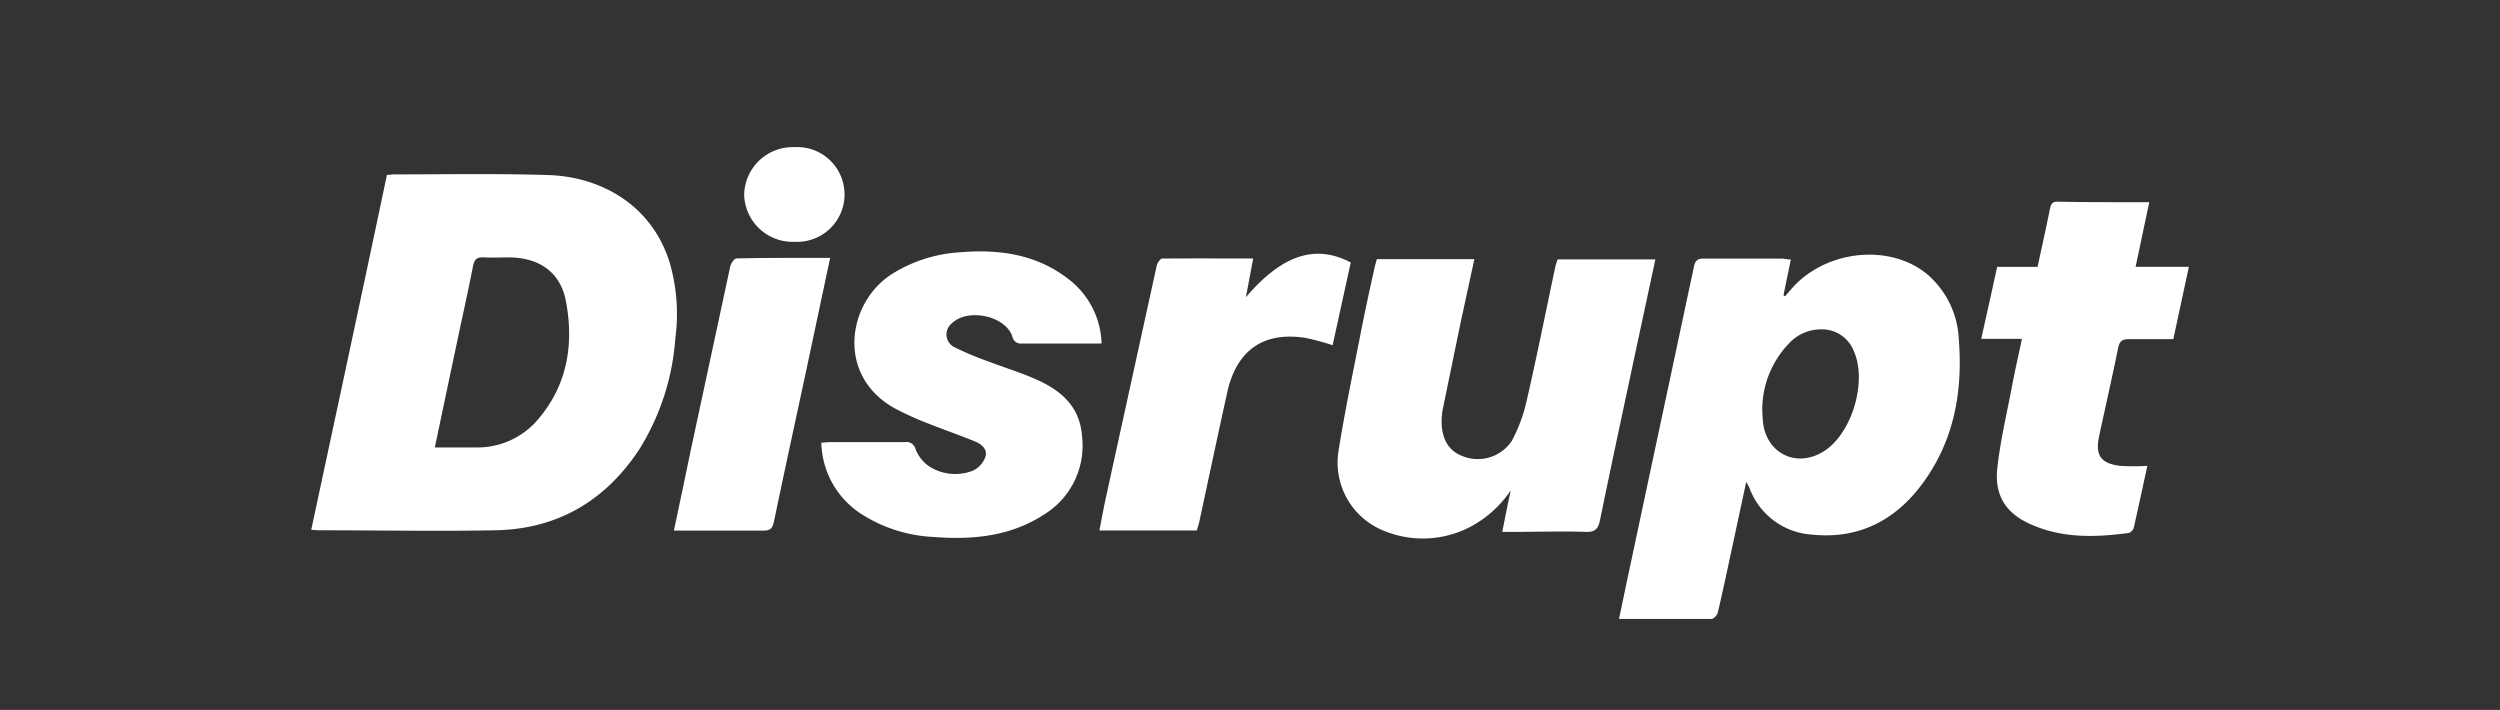
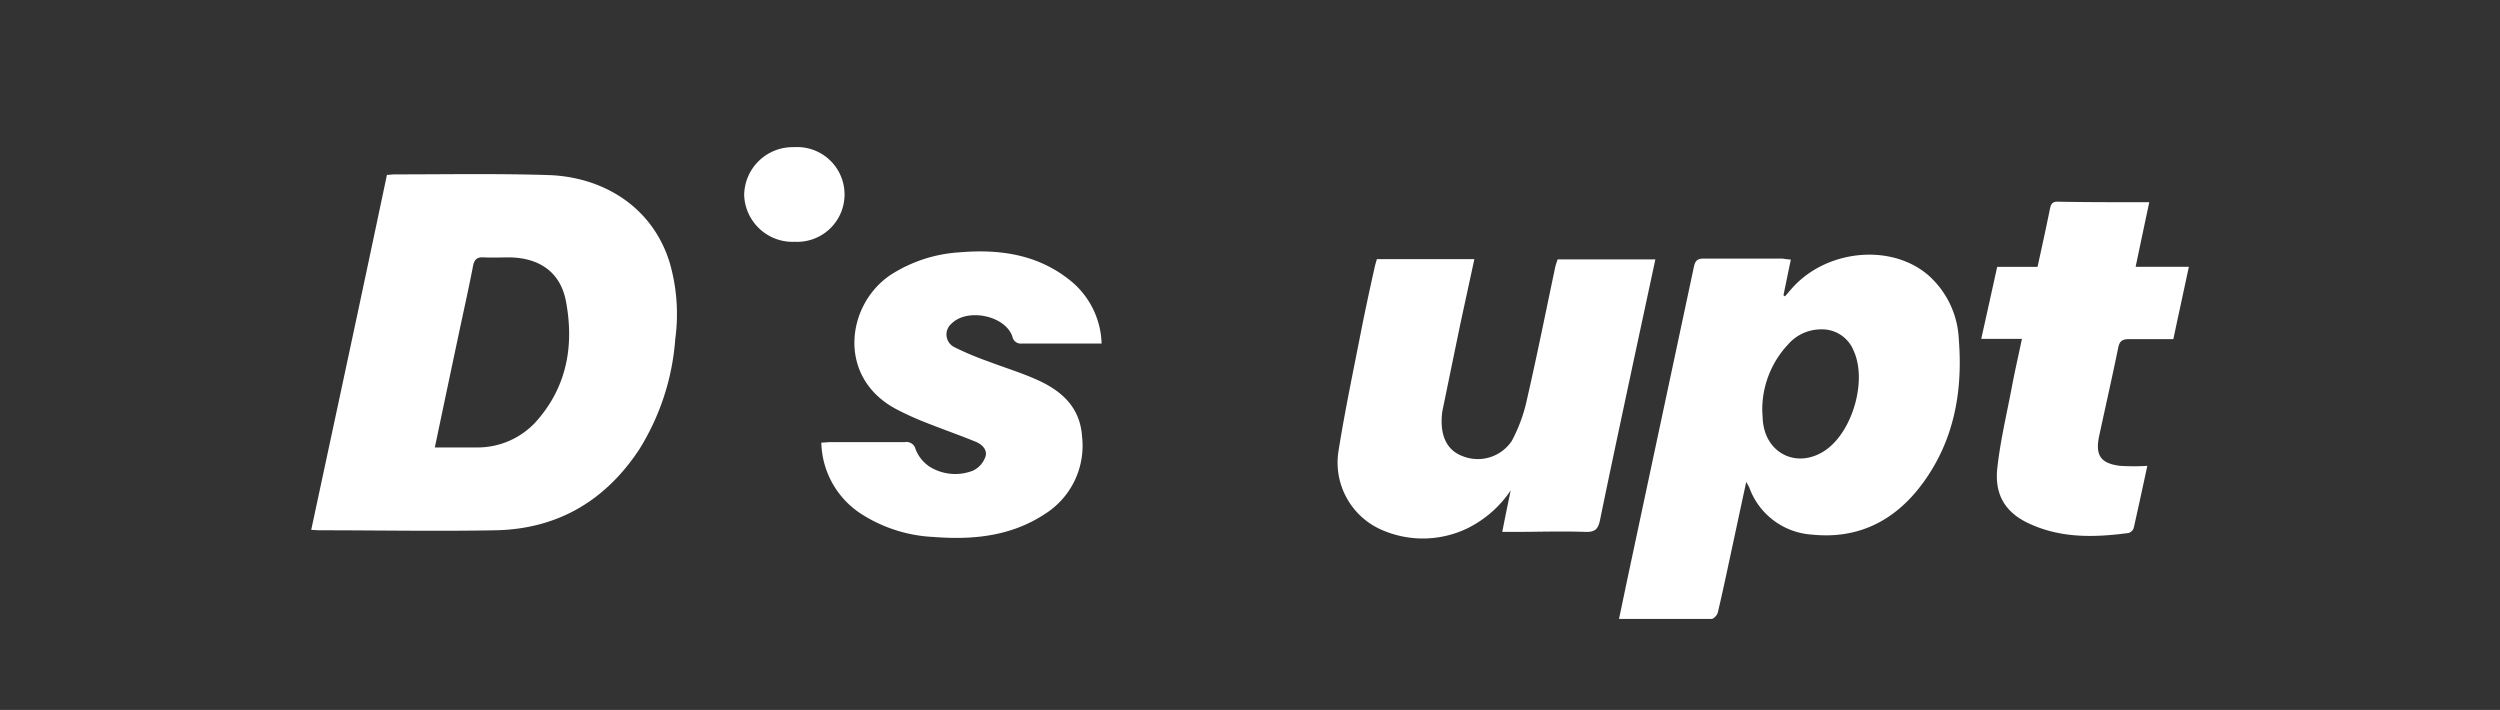
<svg xmlns="http://www.w3.org/2000/svg" viewBox="0 0 294.89 83.74">
  <rect x="0" y="0" width="294.89" height="83.74" fill="#333333" stroke="none" />
  <defs>
    <style>.cls-1{fill:#fff;}.cls-2{fill:none;}</style>
  </defs>
  <title>Asset 12</title>
  <g id="Layer_2" data-name="Layer 2">
    <g id="Layer_1-2" data-name="Layer 1">
      <path class="cls-1" d="M36.71,62.5c3-14,6-27.94,8.93-41.87.34,0,.61-.06.87-.06,6.06,0,12.12-.11,18.17.08C71,20.85,76.94,24.28,79,31a21.87,21.87,0,0,1,.65,9A28.46,28.46,0,0,1,75.41,53c-4,6.08-9.67,9.42-17,9.55-6.9.13-13.81,0-20.71,0C37.44,62.55,37.18,62.52,36.71,62.5Zm14.58-9.72c1.75,0,3.32,0,4.9,0a9.36,9.36,0,0,0,7-3c3.68-4.09,4.55-9,3.57-14.23-.65-3.45-3.13-5.14-6.67-5.19-1,0-2,.05-3,0-.81-.06-1.13.23-1.29,1-.53,2.75-1.15,5.49-1.73,8.24C53.15,43.94,52.23,48.3,51.29,52.78Z" />
      <path class="cls-1" d="M211.24,30.62c-.3,1.44-.58,2.82-.87,4.2l.18.14.75-.87c4-4.62,11.65-5.43,16.08-1.69a10.68,10.68,0,0,1,3.67,7.6c.49,6.11-.53,11.93-4.25,17-3.22,4.37-7.53,6.63-13.07,6.06a8.43,8.43,0,0,1-7.37-5.5c-.06-.16-.16-.31-.38-.72-.61,2.82-1.16,5.39-1.72,8s-1.06,5-1.64,7.43c-.07.29-.48.73-.73.74-3.58,0-7.16,0-10.92,0,.43-2,.82-3.94,1.23-5.84Q196,49.32,199.8,31.5c.16-.79.45-1,1.19-1,3.09,0,6.17,0,9.26,0C210.55,30.55,210.85,30.59,211.24,30.62Zm-3.37,17.86.06,1.05c.28,3.94,4,5.79,7.28,3.65s5.08-8.27,3.43-11.83a4,4,0,0,0-3.82-2.5,5.15,5.15,0,0,0-3.89,1.76A11.24,11.24,0,0,0,207.87,48.48Z" />
      <path class="cls-1" d="M183.73,30.6h11.53l-2.36,11c-1.4,6.58-2.82,13.16-4.17,19.75-.22,1.06-.59,1.43-1.72,1.39-2.81-.1-5.63,0-8.44,0H177.2c.34-1.73.66-3.31,1-4.9A13.14,13.14,0,0,1,173,62.36a12.09,12.09,0,0,1-10.2.06,8.66,8.66,0,0,1-4.93-9.13c.77-4.85,1.79-9.67,2.73-14.49.48-2.42,1-4.82,1.54-7.23.07-.33.17-.65.27-1h11.5c-.58,2.69-1.15,5.3-1.71,7.91q-1,4.85-2,9.71a5.66,5.66,0,0,0-.13.92c-.17,2.44.69,4.06,2.49,4.71A4.82,4.82,0,0,0,178.33,52a18.72,18.72,0,0,0,1.81-5c1.18-5.13,2.21-10.3,3.3-15.45C183.51,31.2,183.63,30.92,183.73,30.6Z" />
      <path class="cls-1" d="M96.88,52.21c.39,0,.72-.06,1.06-.06,2.93,0,5.86,0,8.79,0A1.1,1.1,0,0,1,108,53a4.44,4.44,0,0,0,1.58,2,5.71,5.71,0,0,0,5.2.51,2.87,2.87,0,0,0,1.44-1.58c.31-.84-.36-1.5-1.1-1.81-2-.82-4-1.51-6-2.31a34.72,34.72,0,0,1-3.46-1.58c-7-3.77-5.81-12.36-.57-15.83a16.92,16.92,0,0,1,8-2.63c4.65-.4,9.11.17,12.93,3.14a9.92,9.92,0,0,1,3.92,7.61h-2c-2.47,0-4.94,0-7.4,0a1,1,0,0,1-1.12-.81c-.83-2.49-5.3-3.41-7.18-1.54a1.67,1.67,0,0,0,.4,2.81,33.87,33.87,0,0,0,3.82,1.61c1.9.73,3.85,1.32,5.71,2.14,3,1.31,5.24,3.25,5.47,6.8a9.52,9.52,0,0,1-4.39,9.1c-4,2.63-8.47,3.07-13.09,2.71a17.29,17.29,0,0,1-8.59-2.73A10.3,10.3,0,0,1,96.88,52.21Z" />
      <path class="cls-1" d="M253.52,23.85c-.55,2.58-1.06,5-1.61,7.62h6.28c-.63,2.94-1.23,5.7-1.83,8.53-1.8,0-3.49,0-5.18,0-.79,0-1.16.19-1.32,1-.71,3.46-1.49,6.91-2.24,10.37-.5,2.31.13,3.29,2.46,3.58a26.23,26.23,0,0,0,3.21,0c-.54,2.5-1.06,4.93-1.61,7.35a.94.94,0,0,1-.6.57c-3.9.52-7.78.64-11.48-1-3-1.29-4.37-3.45-4-6.7.34-3.09,1.06-6.14,1.65-9.2.37-2,.81-3.91,1.25-6h-4.8c.65-2.92,1.26-5.68,1.88-8.49h4.76c.5-2.3,1-4.54,1.45-6.78.11-.53.21-.91.91-.91C246.23,23.86,249.77,23.85,253.52,23.85Z" />
-       <path class="cls-1" d="M147.82,30.49c-.3,1.59-.56,3-.86,4.57,4.27-5,8.18-6.29,12.37-4.1l-2.14,9.76a29,29,0,0,0-3.24-.87c-6-.91-8.36,2.68-9.18,6.39-1.13,5.1-2.21,10.22-3.31,15.33-.08.33-.19.66-.29,1H129.68c.26-1.33.49-2.59.76-3.85q3-13.7,6-27.37c.07-.33.42-.85.65-.85C140.59,30.47,144.12,30.49,147.82,30.49Z" />
-       <path class="cls-1" d="M97.92,30.42,95.17,43.37c-1.3,6.06-2.62,12.1-3.88,18.16-.16.8-.44,1.07-1.26,1.06-3.47,0-6.94,0-10.54,0,.69-3.26,1.36-6.4,2-9.54q2.31-10.81,4.65-21.64c.08-.36.47-.92.72-.93C90.5,30.4,94.12,30.42,97.92,30.42Z" />
      <path class="cls-1" d="M93.78,28.52a5.72,5.72,0,0,1-6-5.47,5.72,5.72,0,0,1,5.87-5.69,5.59,5.59,0,1,1,.1,11.16Z" />
      <rect class="cls-2" width="294.89" height="83.74" />
    </g>
  </g>
</svg>